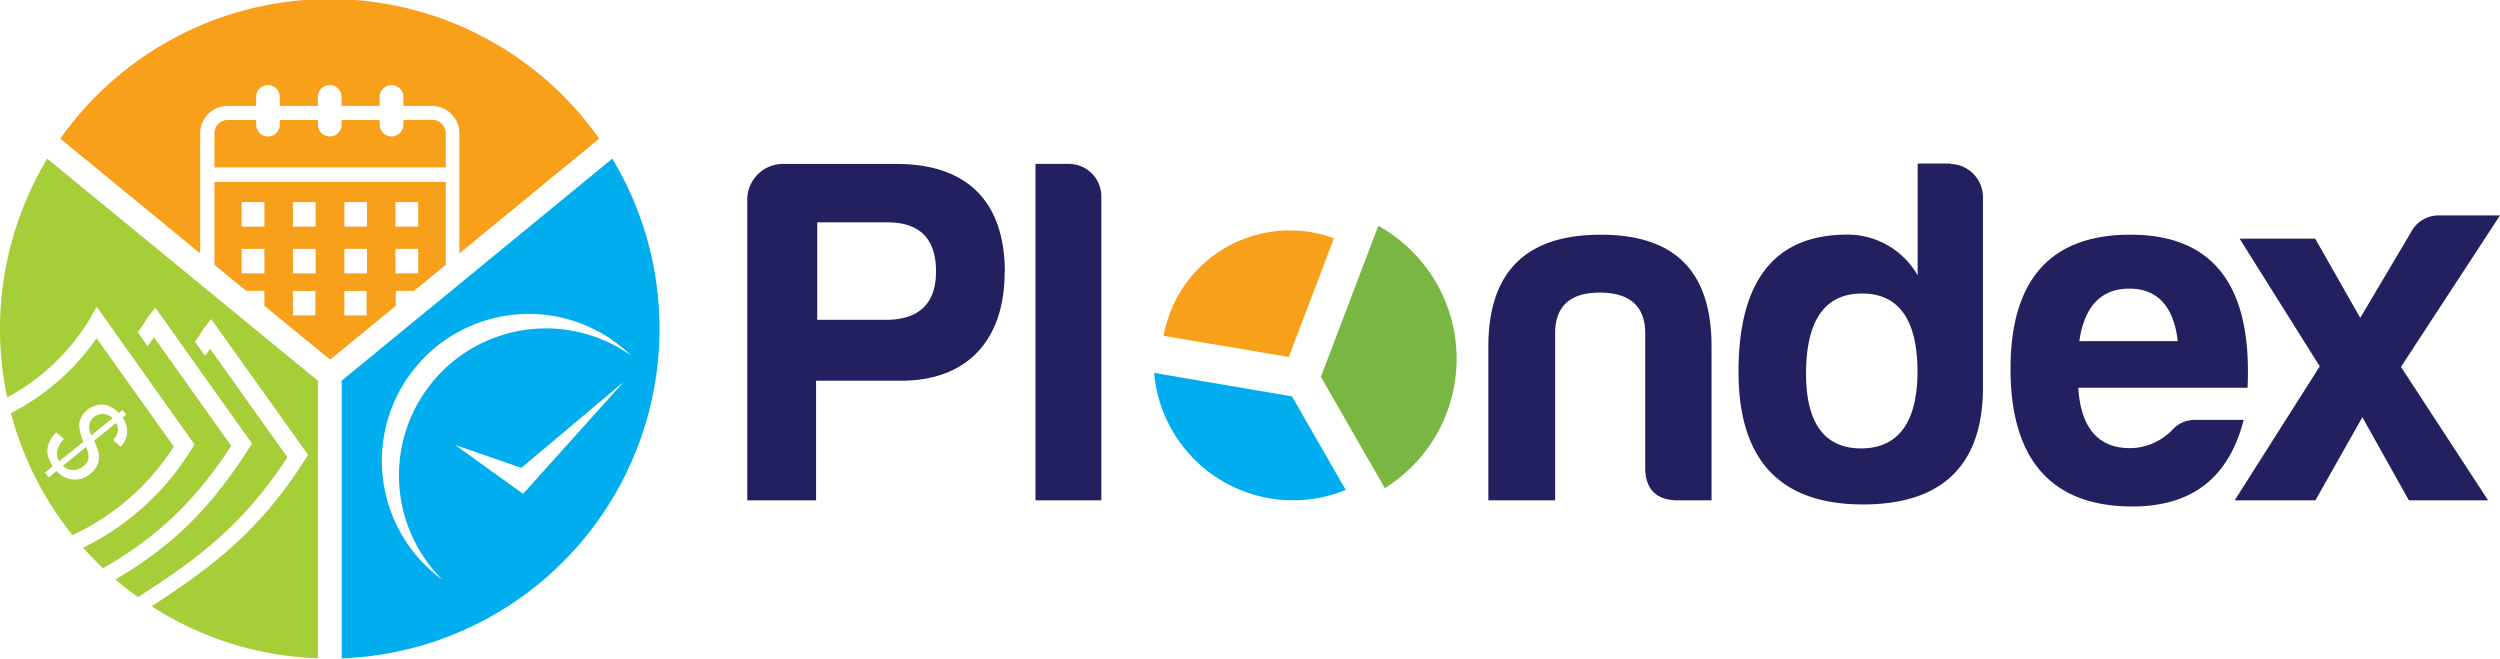
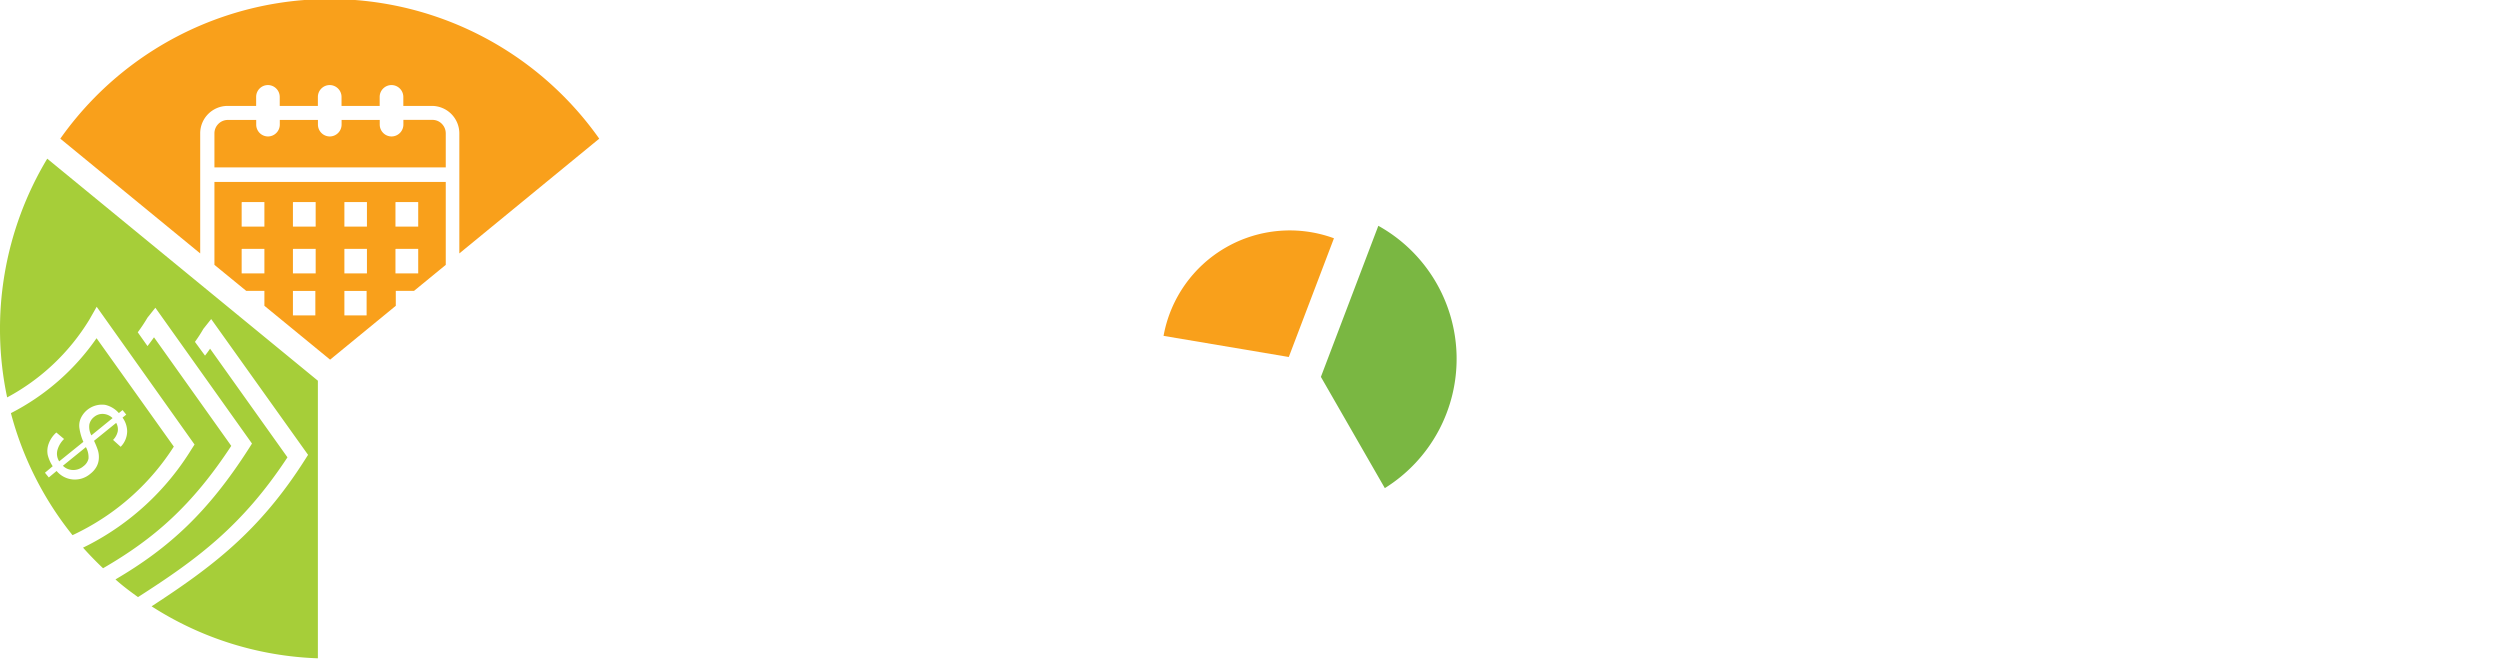
<svg xmlns="http://www.w3.org/2000/svg" id="Layer_1" data-name="Layer 1" viewBox="0 0 384.74 101.47">
  <defs>
    <style>.cls-1{fill:#a6ce39;}.cls-1,.cls-2,.cls-3,.cls-4{fill-rule:evenodd;}.cls-2{fill:#f9a01b;}.cls-3{fill:#00aeef;}.cls-4{fill:#7ab742;}.cls-5{fill:#22205f;}</style>
  </defs>
  <title>Artboard 1</title>
  <path class="cls-1" d="M7.27,24.42A50.9,50.9,0,0,0,1.1,61.16,33.12,33.12,0,0,0,13.74,49.21l1.14-2L29.94,68.41l-.47.73a40.29,40.29,0,0,1-16,14.8l-.69.34q1.47,1.65,3.08,3.17c7.86-4.54,13.71-9.66,19.73-18.83L23.7,51.91q-.42.6-1,1.35L21.2,51.14a25.35,25.35,0,0,0,1.5-2.26l1.21-1.52,14.87,20.9-.46.73C32,78.87,26,84.34,17.77,89.17c1.11,1,2.27,1.86,3.47,2.72,9.18-5.87,16.08-11,23-21.51L32.33,53.66c-.22.33-.48.69-.78,1.07L30,52.61a21.28,21.28,0,0,0,1.3-2l1.2-1.51L47.41,70l-.46.72C39.89,81.85,32.54,87.3,23.33,93.31a50.43,50.43,0,0,0,25.59,8V58.59L7.27,24.42ZM1.68,63.58a50.59,50.59,0,0,0,9.48,18.78c.43-.2.86-.41,1.28-.63a37,37,0,0,0,14.31-13L14.86,52.05A36,36,0,0,1,1.68,63.58Zm5.24,9.17,1.19-1A5.69,5.69,0,0,1,7.34,70a3.22,3.22,0,0,1,.15-1.71,4.22,4.22,0,0,1,1.18-1.73l1.19,1a3.79,3.79,0,0,0-1,1.63A2.19,2.19,0,0,0,9.11,71l3.72-3a8.14,8.14,0,0,1-.59-2,2.74,2.74,0,0,1,.17-1.58,3.59,3.59,0,0,1,3.8-2.11,4,4,0,0,1,2.08,1.26l.57-.46.57.7-.57.46a3.66,3.66,0,0,1,.71,2.12,3.44,3.44,0,0,1-1,2.37l-1.17-1.06a2.66,2.66,0,0,0,.72-1.31,2,2,0,0,0-.24-1.31l-3.41,2.76a11.81,11.81,0,0,1,.6,1.47,3.55,3.55,0,0,1,.13,1.38,2.92,2.92,0,0,1-.39,1.21,3.62,3.62,0,0,1-.89,1,3.65,3.65,0,0,1-5.21-.42l-1.2,1-.57-.7Zm10.39-8.42a2.23,2.23,0,0,0-1.44-.63,2,2,0,0,0-1.38.46,2,2,0,0,0-.74,1.16A2.76,2.76,0,0,0,14.06,67l3.25-2.64ZM9.68,71.68a2.24,2.24,0,0,0,1.52.65,2.37,2.37,0,0,0,1.64-.58,2,2,0,0,0,.78-1.16,3.19,3.19,0,0,0-.4-1.78L9.68,71.68Z" />
  <path class="cls-2" d="M92.22,21.34a50.76,50.76,0,0,0-82.94,0L30.81,39V20.5A4.22,4.22,0,0,1,35,16.3h4.42V14.91a1.82,1.82,0,0,1,1.81-1.82h0a1.83,1.83,0,0,1,1.82,1.82V16.3h5.87V14.91a1.83,1.83,0,0,1,1.82-1.82h0a1.83,1.83,0,0,1,1.82,1.82V16.3h5.87V14.91a1.83,1.83,0,0,1,1.82-1.82h0a1.83,1.83,0,0,1,1.82,1.82V16.3h4.41a4.23,4.23,0,0,1,4.21,4.2V39L92.22,21.34ZM33,40.76l4.89,4h2.8v2.3l10.11,8.29,10.11-8.29v-2.3h2.81l4.88-4V28H33V40.76Zm0-15h35.6V20.5a2.08,2.08,0,0,0-.61-1.45,2,2,0,0,0-1.45-.6H62.08v.72A1.83,1.83,0,0,1,60.26,21h0a1.83,1.83,0,0,1-1.82-1.82v-.72H52.57v.72A1.83,1.83,0,0,1,50.75,21h0a1.83,1.83,0,0,1-1.82-1.82v-.72H43.06v.72A1.83,1.83,0,0,1,41.24,21h0a1.82,1.82,0,0,1-1.81-1.82v-.72H35A2.07,2.07,0,0,0,33,20.5v5.3Zm4.24,5.34h3.45v3.77H37.19V31.14Zm7.89,0h3.45v3.77H45.08V31.14Zm7.89,0h3.45v3.77H53V31.14Zm7.89,0h3.45v3.77H60.86V31.14Zm-23.67,7.2h3.45v3.77H37.19V38.34Zm7.89,0h3.45v3.77H45.08V38.34Zm7.89,0h3.45v3.77H53V38.34Zm7.89,0h3.45v3.77H60.86V38.34ZM45.08,44.77h3.45v3.77H45.08V44.77Zm7.89,0h3.45v3.77H53V44.77Z" />
-   <path class="cls-3" d="M52.58,101.32a50.76,50.76,0,0,0,41.65-76.9L52.58,58.59v42.73ZM70.07,68.49,80.24,72,96,58.75,80.5,76,70.07,68.49ZM81.34,48.31a22.52,22.52,0,0,1,15.78,6.41,22.62,22.62,0,0,0-29,34.53A22.62,22.62,0,0,1,81.34,48.31Z" />
  <path class="cls-4" d="M212.12,34.75a23.43,23.43,0,0,1,1,40.37L203.28,58l8.84-23.25Z" />
  <path class="cls-2" d="M179.07,51.67a19.74,19.74,0,0,1,26.22-15l-6.95,18.27-19.27-3.25Z" />
-   <path class="cls-3" d="M207.1,75.4a21.45,21.45,0,0,1-26.72-9.19,21.68,21.68,0,0,1-2.19-5.38,21.11,21.11,0,0,1-.57-3.44L198.83,61,207.1,75.4Z" />
-   <path class="cls-5" d="M154.64,41.91c0-10.82-5.72-16.68-16.69-16.68H120.36A5.5,5.5,0,0,0,115,30.79V77h10.59V58.59h13.1c10.36,0,15.92-6.47,15.92-16.68Zm-28.87,7.31v-15h10.81c4.95,0,7.47,2.51,7.47,7.54s-2.67,7.54-8,7.46Zm38.84-24h-5.25V77h10.13V30.18a5,5,0,0,0-4.88-4.95ZM263.4,77V53.34c0-11.51-5.56-17.22-17.06-17.22s-17.29,5.72-17.29,17.22V77h10.28V51.28c0-4.19,2.36-6.25,6.86-6.25s7,2,7,6.25V72c0,3.19,1.66,5,5,5Zm23.16-31.83c5.48,0,8.42,3.8,8.53,11.57.11,8.15-2.9,12.27-8.68,12.27s-8.65-4.12-8.46-12.27c.19-7.77,3.12-11.57,8.61-11.57Zm13.56-20h-5V42.37a12.47,12.47,0,0,0-11.5-6.25c-10.74.26-16.07,7.39-16.07,21.1,0,13.41,6.24,20.26,18.73,20.41s18.89-5.94,18.89-18V30.33a5.13,5.13,0,0,0-5-5.1Zm45.16,39.45h-7.46a4.65,4.65,0,0,0-3.43,1.45,9.15,9.15,0,0,1-6.55,2.9c-4.95,0-7.62-3.13-8-9.3h26.05Q347,36.09,327.84,36.12c-12.26,0-18.43,6.93-18.43,20.64s6.09,21,18.28,21.18c9.9.17,15.38-4.72,17.59-13.26ZM327.69,44.42c4.34,0,6.85,2.75,7.46,8.08H320c.76-5.33,3.35-8.08,7.69-8.08Zm47.76-11.27A4.81,4.81,0,0,0,371,35.82l-7.77,13.1-6.93-12.19H344.67L357,56.38,343.91,77h12.42l7.23-12.79L370.72,77h12.19L369.5,56.46l15.24-23.31Z" />
</svg>